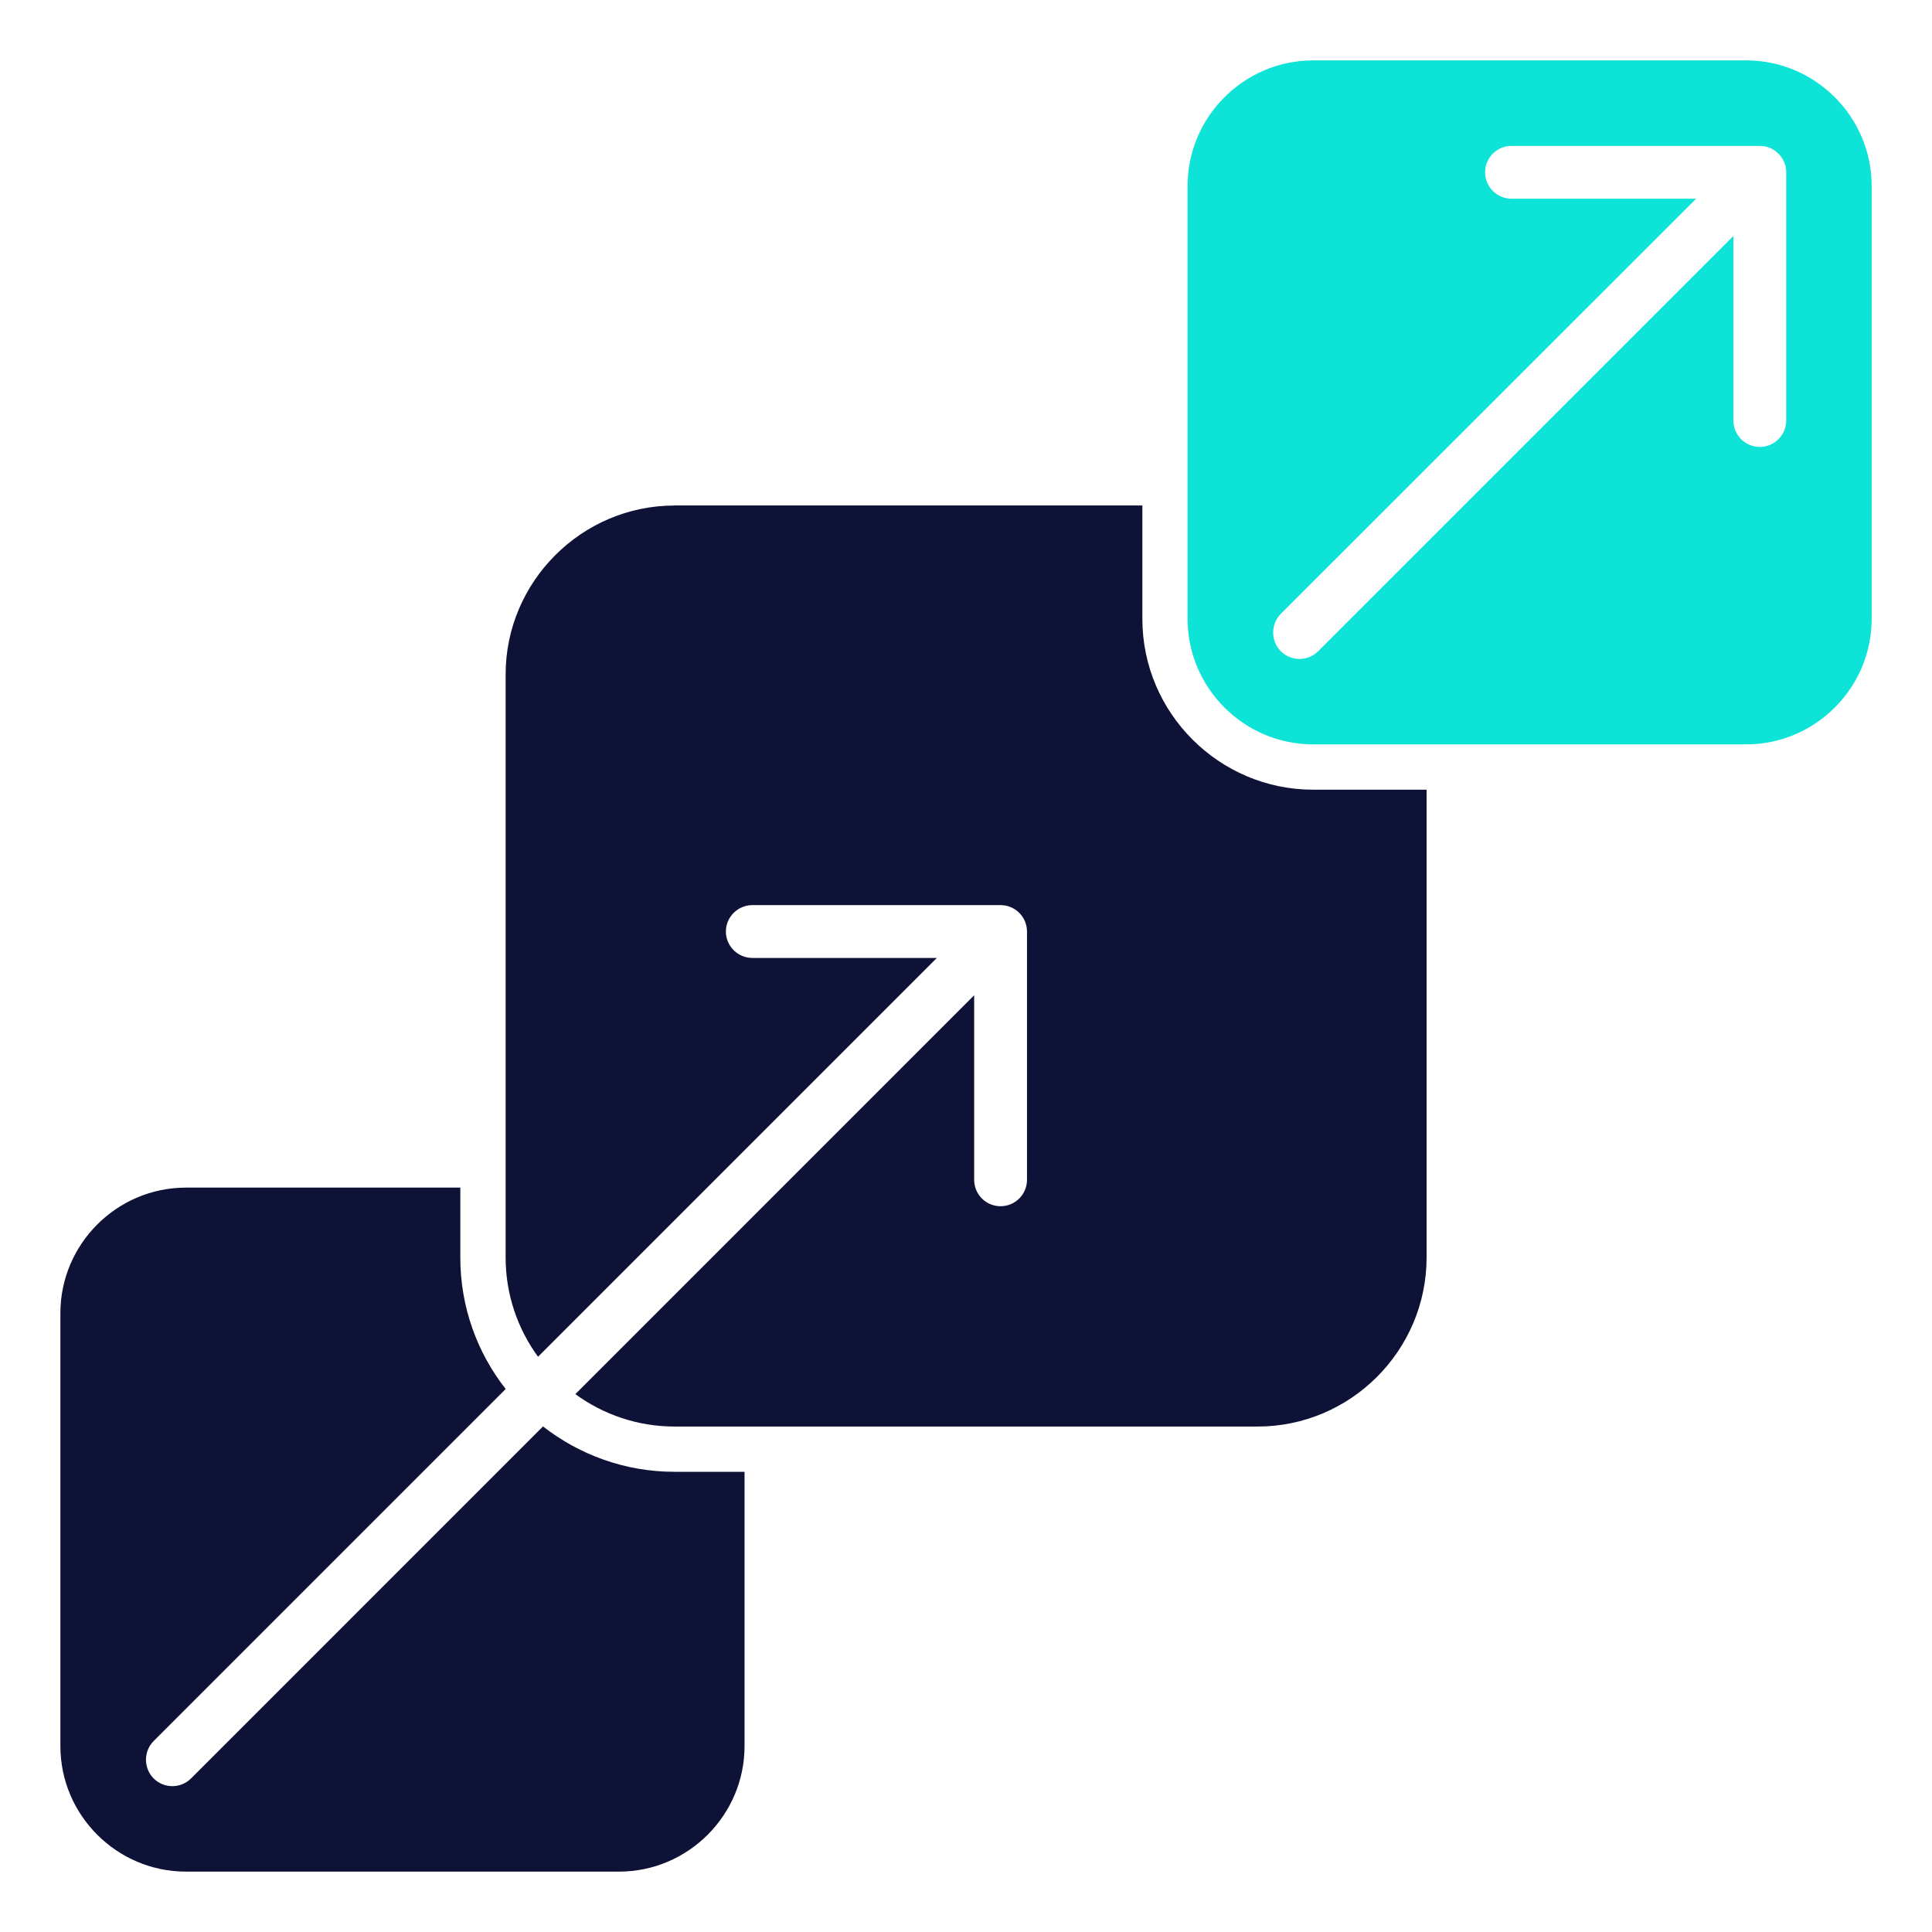
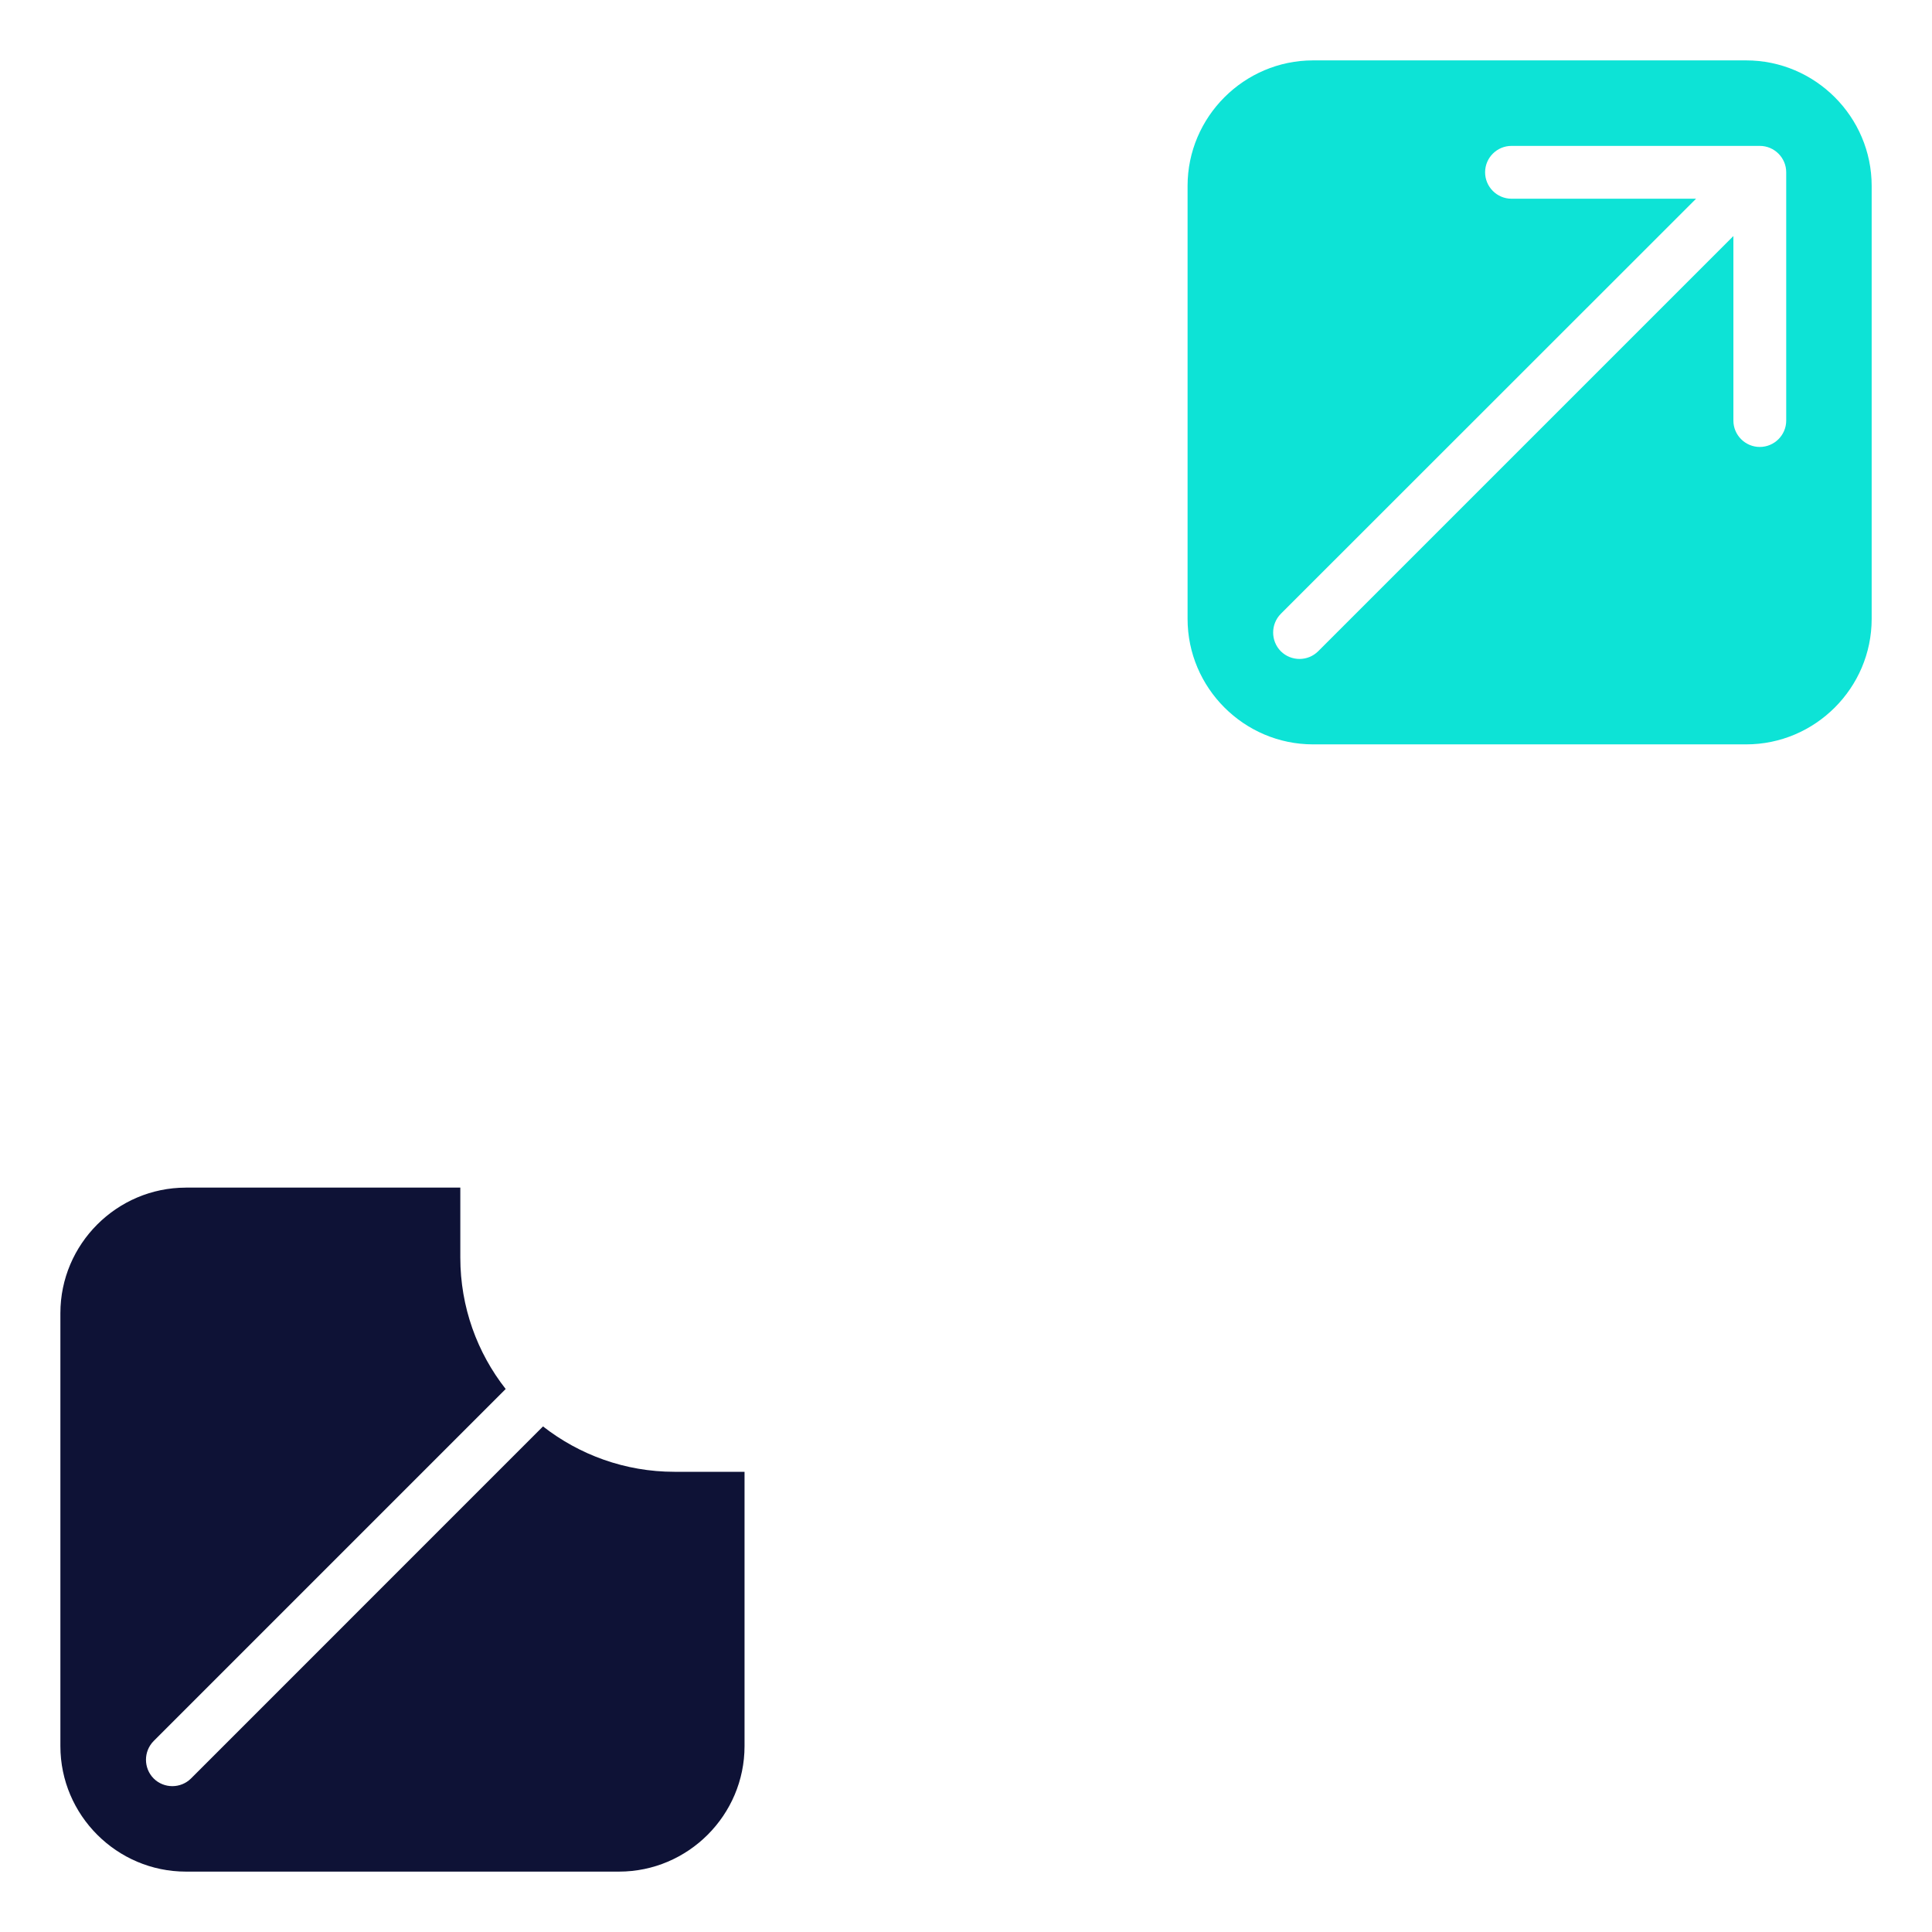
<svg xmlns="http://www.w3.org/2000/svg" width="35" height="35" viewBox="0 0 35 35" fill="none">
-   <path fill-rule="evenodd" clip-rule="evenodd" d="M12.219 9.157H20.695V11.213C20.695 12.915 22.086 14.306 23.788 14.306H25.844V22.781C25.844 24.465 24.468 25.843 22.784 25.843H12.22C11.549 25.843 10.929 25.625 10.423 25.256L17.648 18.03V21.373C17.648 21.639 17.863 21.852 18.126 21.852C18.389 21.852 18.605 21.639 18.605 21.373V16.876C18.605 16.612 18.391 16.397 18.126 16.397H13.629C13.366 16.397 13.15 16.613 13.15 16.876C13.15 17.139 13.366 17.354 13.629 17.354H16.972L9.747 24.579C9.379 24.075 9.16 23.453 9.16 22.782V12.218C9.16 10.536 10.538 9.158 12.22 9.158L12.219 9.157Z" fill="#0E1236" />
  <path fill-rule="evenodd" clip-rule="evenodd" d="M23.88 11.798C23.694 11.984 23.39 11.984 23.203 11.798C23.018 11.61 23.018 11.308 23.203 11.12L30.726 3.6H27.383C27.118 3.6 26.904 3.384 26.904 3.121C26.904 2.858 27.118 2.643 27.383 2.643H31.88C32.144 2.643 32.359 2.858 32.359 3.121V7.619C32.359 7.882 32.144 8.097 31.88 8.097C31.617 8.097 31.402 7.882 31.402 7.619V4.276L23.88 11.798ZM23.787 1.094H31.634C32.884 1.094 33.907 2.117 33.907 3.367V11.212C33.907 12.462 32.884 13.485 31.634 13.485H23.787C22.537 13.485 21.514 12.462 21.514 11.212V3.367C21.514 2.118 22.537 1.094 23.787 1.094V1.094Z" fill="#0DE3D6" />
  <path fill-rule="evenodd" clip-rule="evenodd" d="M3.367 21.514H8.339V22.782C8.339 23.678 8.645 24.506 9.161 25.163L2.784 31.54C2.598 31.728 2.598 32.031 2.784 32.219C2.97 32.404 3.274 32.404 3.46 32.219L9.837 25.841C10.496 26.355 11.323 26.663 12.219 26.663H13.488V31.633C13.488 32.883 12.465 33.906 11.215 33.906H3.367C2.117 33.906 1.094 32.883 1.094 31.633V23.788C1.094 22.538 2.117 21.515 3.367 21.515V21.514Z" fill="#0E1236" />
</svg>